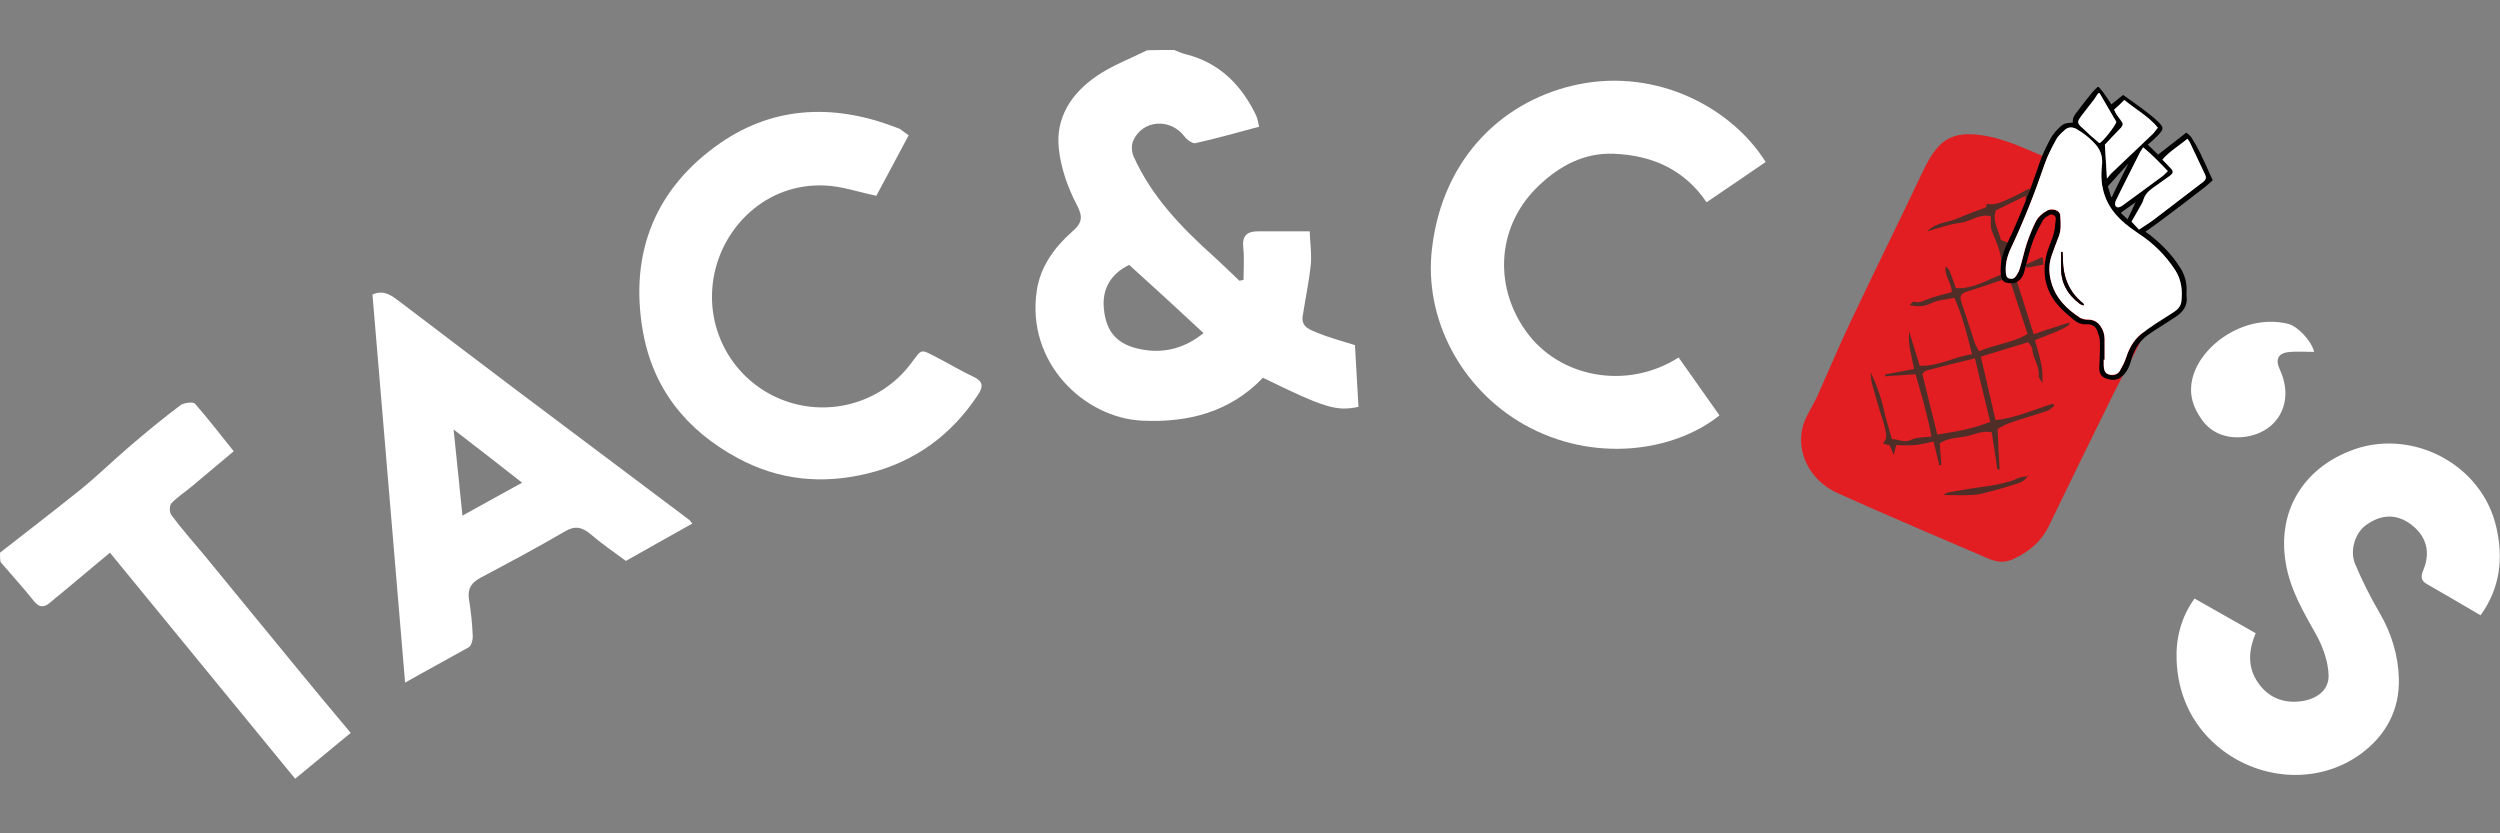
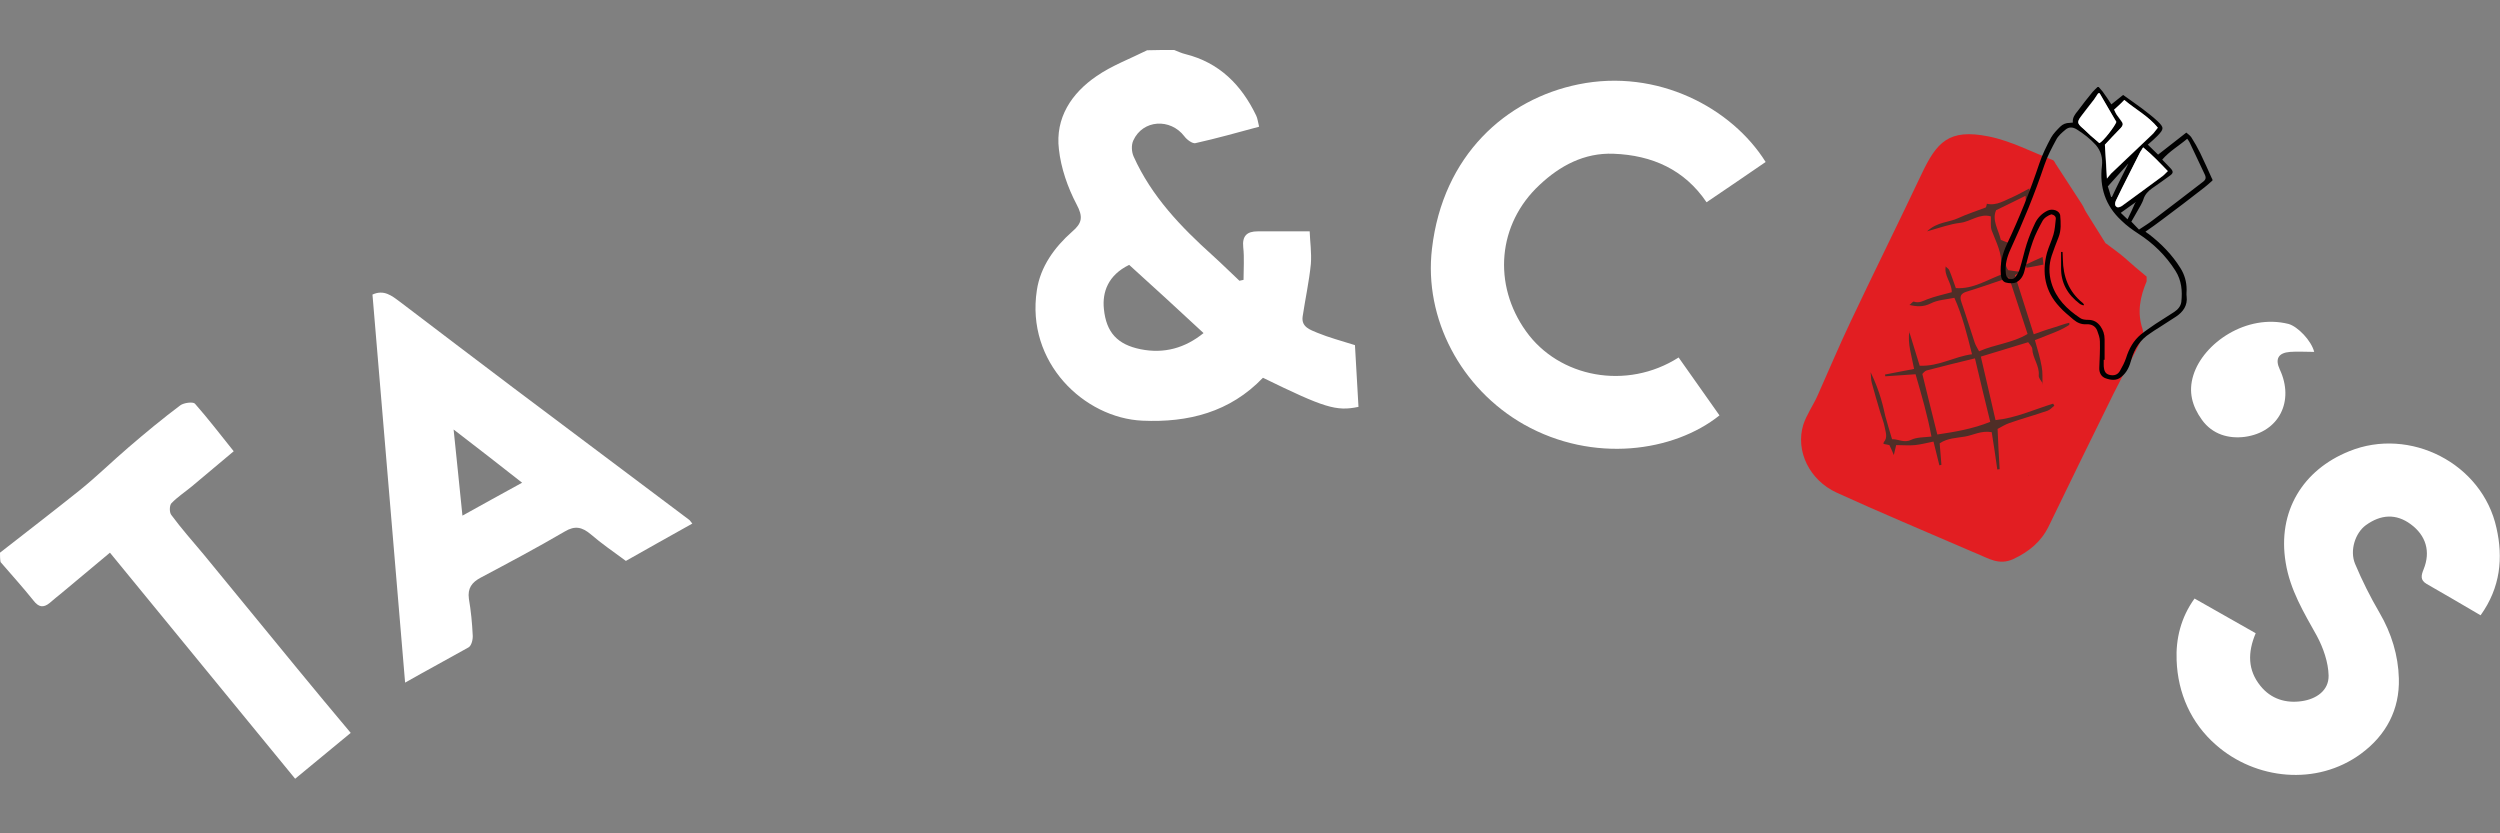
<svg xmlns="http://www.w3.org/2000/svg" version="1.1" id="Calque_1" x="0px" y="0px" viewBox="0 0 850.4 283.5" style="enable-background:new 0 0 850.4 283.5;" xml:space="preserve">
  <rect x="0" y="0" width="850.4" height="283.5" fill="#808080" stroke="none" />
  <style type="text/css">
	.st0{fill:#FFFFFF;}
	.st1{fill:#E21E22;}
	.st2{fill:#4F2E27;}
</style>
  <g>
    <path class="st0" d="M399.4,17c1.3,0.5,2.5,1.1,3.8,1.4c11.6,2.9,19.1,10.5,24.1,20.9c0.5,1,0.6,2.3,1,3.8c-7.4,2-14.5,4-21.7,5.6   c-1,0.2-2.9-1.2-3.7-2.3c-4.8-6.3-14.2-5.7-17.4,1.4c-0.7,1.5-0.6,3.8,0.1,5.4c6.1,13.6,16.1,24,27,33.8c3.1,2.8,6,5.7,9,8.5   c0.5-0.1,1-0.2,1.4-0.3c0-3.7,0.3-7.5-0.1-11.1c-0.4-3.9,1.3-5.4,4.9-5.4c5.5,0,11.1,0,17.7,0c0.1,3.3,0.7,7.3,0.4,11.1   c-0.6,6-1.9,11.9-2.8,17.9c-0.5,3.6,2.7,4.5,5,5.5c3.9,1.6,8,2.7,12.8,4.2c0.4,6.6,0.8,13.8,1.2,21c-7.6,1.6-11.6,0.3-32.5-9.9   c-11.2,11.7-25.4,15.3-41,14.6c-19.8-0.9-39.7-19.8-35.9-44.4c1.2-8,6-14.6,12-19.9c3.4-2.9,3.8-5,1.5-9.3c-3-5.7-5.3-12.3-6-18.7   c-1.3-10.7,4.3-19.1,12.8-24.9c5.2-3.6,11.4-5.9,17.2-8.8C393.3,17,396.4,17,399.4,17z M384.1,90.1c-7.2,3.5-9.2,9.3-8.6,15   c0.8,8,4.6,12.1,12.5,13.7c8,1.6,15.1-0.4,21.4-5.5C400.8,105.3,392.5,97.7,384.1,90.1z" />
    <path class="st0" d="M0,188c9.1-7.1,18.2-14.1,27.2-21.3c5.7-4.6,11-9.8,16.6-14.6c5.7-4.9,11.5-9.7,17.5-14.2   c1.2-0.9,4.3-1.3,5-0.6c4.5,5.1,8.7,10.6,13.2,16.2c-5,4.2-9.6,8.1-14.3,12c-2.3,1.9-4.9,3.6-6.9,5.7c-0.7,0.8-0.7,3.2,0,4   c3.4,4.6,7.2,8.9,10.9,13.3c10.6,12.9,21.2,25.9,31.9,38.9c5.9,7.2,11.9,14.4,18.2,21.9c-6.3,5.2-12.4,10.2-18.9,15.6   c-21.1-25.7-42-51.3-63-76.9c-5.6,4.7-11,9.2-16.4,13.7c-1.4,1.1-2.8,2.3-4.1,3.4c-2.2,1.8-3.8,1.4-5.5-0.8   c-3.6-4.5-7.5-8.8-11.2-13.1C0,190.2,0,189.1,0,188z" />
    <path class="st0" d="M600.6,55.1c-6.6,4.5-13.1,9-20.1,13.7c-7.5-11.1-18.5-16-31.6-16.5c-10-0.4-18.3,4.1-25.2,10.6   c-14.3,13.3-16,33.9-4.6,49.8c11.2,15.7,34.2,20.2,51.9,8.9c4.6,6.6,9.3,13.1,13.9,19.7c-15.5,12.4-42.9,16.4-66.5,3.1   c-21.5-12.2-34.1-36.1-31.3-59.8c3.7-31.8,25.2-50.9,49.8-55.9C563.8,23.2,589.1,36.7,600.6,55.1z" />
-     <path class="st0" d="M309.1,46c-3.8,7.1-7.5,14-11,20.6c-6.2-1.3-11.9-3.3-17.6-3.5c-19.7-0.9-34.9,14-37.8,31.6   c-2.9,17.6,6.7,34.5,22.9,41.1c15.7,6.4,33.8,1.5,44-11.8c4.2-5.5,3.1-5.5,9.5-2.2c4.1,2.1,8,4.5,12.1,6.4c3.2,1.5,3.3,3.3,1.6,5.9   c-9.1,13.9-21.7,23.1-37.8,27c-15.3,3.7-30.1,2.3-44.1-5.3c-17.6-9.5-29-23.9-32.3-43.6c-4.5-26.5,4.5-48.4,26.5-63.6   c18.9-13,39.8-13.2,60.9-4.8C306.8,44.3,307.7,45.1,309.1,46z" />
    <path class="st0" d="M137.8,232.2c-3.7-44.3-7.4-88.1-11.1-132c3.9-1.8,6.6,0.4,9.4,2.5c12.8,9.7,25.6,19.5,38.5,29.2   c19.9,15,39.9,29.9,59.8,44.9c0.3,0.2,0.5,0.6,1.1,1.3c-7.6,4.3-15.1,8.4-22.6,12.7c-4.2-3.1-8.3-5.9-12-9.1   c-2.9-2.4-5.3-3-8.8-0.9c-9.4,5.5-19,10.6-28.6,15.7c-3,1.6-4.5,3.6-4,7.2c0.7,4.1,1.1,8.2,1.3,12.4c0.1,1.4-0.4,3.5-1.4,4.1   C152.3,224.2,145.2,228,137.8,232.2z M177.6,164.2c-7.9-6.2-15.2-11.9-23.3-18.1c1.1,10.4,2,19.6,3,29.3   C164.2,171.6,170.6,168,177.6,164.2z" />
    <path class="st0" d="M843.8,209.3c-6.3-3.7-12.3-7.2-18.4-10.7c-2.2-1.3-1.8-2.9-1-4.9c2.5-6.1,0.8-11.6-4.4-15.4   c-4.9-3.6-10.1-3.4-15.3,0.4c-3.5,2.6-5.5,8.5-3.6,13.1c2.4,5.7,5.2,11.3,8.3,16.6c4.1,7,6.4,14.6,6.6,22.4   c0.3,10.5-4.3,19.3-12.9,25.6c-15.1,11.1-35.9,8.8-49.3-3c-8.5-7.4-13-17.6-13.4-28.8c-0.3-7.2,1.4-14.5,6.1-21   c6.9,3.9,13.7,7.8,20.8,11.8c-2.8,6.6-2.7,12.6,1.6,17.9c3.6,4.5,8.7,6,14.1,5.2c4.9-0.7,9.2-3.6,9.1-8.7c-0.1-4.5-1.8-9.4-4-13.5   c-4.4-7.9-9.1-15.6-10.6-24.9c-2.9-17.5,5.9-31.6,21.6-37.9c20.6-8.4,45.3,4.1,50.1,26.1C851.5,189.7,850.6,199.8,843.8,209.3z" />
    <path class="st0" d="M787.2,119.7c-3,0-5.6-0.2-8.2,0c-4,0.3-5.2,2.4-3.5,6c5,10.7-0.2,21.3-11.9,22.9c-5.5,0.7-11-0.8-14.6-5.8   c-3.3-4.6-4.7-9.5-2.9-15.2c3.4-10.9,18.1-21,32.4-17.4C781.6,111.1,786.2,115.8,787.2,119.7z" />
  </g>
  <g>
    <path class="st1" d="M730.2,94.1c0,0.5,0,1.1,0,1.6c-2.2,5.2-3.3,10.5-1.4,16.2c0.4,1.2,0,2.9-0.6,4.1c-3,6.1-6.3,12-9.3,18   c-7.4,15-14.8,30.1-22.1,45.2c-2.6,5.2-6.7,8.5-12,11c-4.9,2.2-8.4-0.3-12.4-1.9c-0.9-0.4-1.8-0.7-2.6-1.1   c-15-6.5-30.1-12.8-45-19.6c-9.4-4.3-14.1-14.3-11.4-23.1c1.1-3.4,3.3-6.5,4.8-9.8c3.8-8.5,7.4-17.1,11.4-25.5   c7.9-16.7,16.1-33.2,24-49.9c5.2-11,9.3-15.6,22.8-12.9c7.6,1.5,14.7,5.3,22,8.1c0.4,0.2,0.6,0.9,0.9,1.3c3,4.6,5.9,9.1,8.9,13.7   c0.6,0.9,0.9,1.9,1.5,2.8c2.2,3.5,4.3,6.9,6.5,10.4c0.1,0.1,0.2,0.2,0.3,0.2c2,1.5,4.1,3,6,4.6C725.1,89.8,727.6,92,730.2,94.1z" />
  </g>
  <g>
    <path class="st2" d="M694.9,130.5c-0.5-0.9-1.5-1.9-1.4-2.8c0.3-3.3-2.1-5.9-2.2-9c0-0.7-0.8-1.4-1.4-2.3   c-5.3,1.6-10.6,3.2-16.1,4.9c1.6,6.9,3.3,14.1,5,21.6c6.9-0.7,13.1-3.6,19.6-5.6c0.1,0.2,0.3,0.5,0.4,0.7c-0.8,0.6-1.4,1.4-2.3,1.7   c-4.3,1.5-8.7,2.7-13,4.2c-1.4,0.5-2.7,1.3-4,2c0.2,4.6,0.4,9.2,0.7,13.7c-0.3,0-0.5,0.1-0.8,0.1c-0.6-4.2-1.2-8.5-1.9-12.7   c-3.6-0.6-6.2,1-9.1,1.5c-2.9,0.5-5.9,0.5-8.6,2.3c0.2,2.4,0.4,4.8,0.6,7.3c-0.2,0.1-0.5,0.1-0.7,0.2c-0.6-2.6-1.3-5.1-2-8.1   c-2.4,0.5-4.4,1-6.3,1.2c-2,0.2-4,0-6.4,0c-0.2,0.8-0.4,1.8-0.8,3.4c-0.6-1.5-1-2.4-1.5-3.4c-0.6-0.1-1.3-0.3-2-0.4   c0-0.2,0-0.4,0.1-0.6c1.4-1.6,0.6-3.4,0.3-5.1c-0.3-1.7-1-3.3-1.5-5c-1-3.4-2-6.7-2.9-10.1c-0.3-1-0.2-2.1-0.4-3.6   c3.3,6.7,4.4,12.3,5,14.9c0.7,2.6,1.5,5.2,2.3,7.9c2.1-0.1,4.1,1.4,6.5,0.2c1.9-0.9,4.2-0.8,6.9-1.1c-1.3-7.1-3.3-13.9-5.4-21.2   c-3.3,0.2-6.8,0.5-10.3,0.7c0-0.2-0.1-0.4-0.1-0.6c3.3-0.6,6.5-1.3,9.9-1.9c-0.8-4.4-2.3-8.6-1.6-12.9c0,0-0.1,0.1-0.1,0.1   c1.2,3.9,2.4,7.8,3.6,11.7c6.5,0.3,11.7-3.1,17.8-3.9c-1.7-6.8-3.3-13.2-6-19.2c-2.8,0.6-5.7,0.7-8,1.9c-2.6,1.3-4.9,1.1-7.4,0.5   c0,0,0.1,0.1,0.1,0.1c0.5-0.4,1.2-1.3,1.5-1.2c1.8,0.6,3.1-0.2,4.6-0.8c2.6-1,5.4-1.6,8.3-2.4c0.1-3.2-2.8-5.7-2-8.9l-0.1,0.1   c0.4,0.5,1.1,0.8,1.3,1.4c0.8,1.9,1.4,3.8,2.2,6c6.1,0.4,10.8-3,16.3-4.9c-0.4-1.2-1-1.9-0.9-2.6c0.4-4.4-1.7-8.1-3.2-12.1   c-0.5-1.4-0.2-3.1-0.3-4.8c-3.8-1.1-6.9,1.8-10.4,2.2c-3.5,0.4-7,1.7-11.3,2.9c3.5-3.3,7.4-3,10.6-4.5c3-1.4,6.2-2.4,9.3-3.6   c0.3-0.1,0.3-0.9,0.5-1.4l-0.1,0.1c3.4,0.8,6.2-1.2,9.1-2.4c1.8-0.8,3.4-1.8,5.4-2.8c0.5,2.2-0.2,3.6-1.2,5l0.1,0.1   c-0.1-0.6-0.1-1.3-0.2-2.6c-3.5,1.7-6.6,3.3-10,4.9c-1.5,3.4,0.8,6.6,1.6,10.1c0.8,0.3,1.7,0.7,2.6,1c-0.3,3-2.3,5.9-0.1,9.3   c1.3,0.2,2.9,0.4,4.3,0.6c-0.6,0.3-1.3,0.7-2,1.1c2.1,6.7,4.2,13.1,6.4,20.1c2.3-0.8,4.4-1.6,6.5-2.2c1.3-0.3,4.2-1.5,5.6-1.7v0.7   c-0.7,0.5-2.9,1.7-3.7,2c-2.5,1.1-5.1,2-8,3.2c0.9,3.2,1.8,6.1,2.3,9c0.4,2,0.2,4.1,0.3,6.1L694.9,130.5z M671.8,121.9   c-5.8,1.4-11.1,2.7-16.4,4.1c-0.7,0.2-1.2,0.9-1.5,1.2c1.7,7.1,3.4,13.7,5.1,20.6c6.1-0.9,12-1.9,18-4.3   C675.2,136.3,673.6,129.4,671.8,121.9z M683.4,94.4c-5.3,1.8-9.8,3.4-14.4,4.8c-2,0.6-2.5,1.6-1.8,3.6c1.6,4.6,3,9.2,4.5,13.7   c0.3,0.9,0.8,1.7,1.5,3c5.4-2.4,11.4-2.8,16.5-5.9C687.6,107.1,685.5,100.7,683.4,94.4z" />
-     <path class="st2" d="M689.8,161.8c-1.2,2.3-3.5,2.6-5.6,3.3c-3,1-6.1,1.8-9.2,2.6c-1.6,0.4-3.2,0.7-4.8,0.7c-2.8,0.1-5.7,0-9.2,0   c0.9-0.5,1.2-0.8,1.6-0.9c4.7-0.8,9.3-1.6,14-2.2c1.5-0.2,7.3-1.3,9.5-2.5c1.1-0.6,2.6-0.6,3.9-0.9L689.8,161.8z" />
    <path class="st2" d="M689.1,90c1.8-0.8,3.6-1.7,5.7-2.6c0.2,1.2,0.2,1.8,0.3,2.6c-2.1,0.4-4,0.8-5.8,1.1   C689.2,90.7,689.2,90.3,689.1,90z" />
-     <path class="st2" d="M689.9,161.9c0.2-0.3,0.5-0.6,0.1-0.2c0.5-0.1,0.1,0-0.3,0L689.9,161.9z" />
+     <path class="st2" d="M689.9,161.9c0.2-0.3,0.5-0.6,0.1-0.2L689.9,161.9z" />
    <path class="st2" d="M689,68.7c-0.1,0.2-0.1,0.4-0.2,0.7c0.1-0.2,0.2-0.4,0.3-0.5L689,68.7z" />
  </g>
  <g>
    <path d="M752.6,61.4c-0.9,0.8-1.8,1.6-2.8,2.4c-4.7,3.7-9.5,7.3-14.3,10.9c-1.8,1.4-3.7,2.7-5.7,4.1c0.4,0.3,0.7,0.6,1.1,0.8   c4.3,3.3,8,7.1,10.8,11.6c1.4,2.2,2.1,4.7,2.1,7.3c0,0.8-0.1,1.6,0,2.3c0.4,3.1-1.2,5.3-3.6,6.9c-1.9,1.3-4,2.5-5.9,3.8   c-1,0.6-1.9,1.2-2.9,1.9c-3.3,2.1-5.3,5.1-6.4,8.9c-0.6,2.3-1.5,4.4-3.4,5.9c-1.6,1.4-3.6,1.1-5.3,0.5c-1.5-0.5-2.3-1.9-2.2-3.6   c0.1-3,0.3-6,0.2-9c0-1.2-0.5-2.5-0.9-3.6c-0.6-1.6-2-2.3-3.7-2.2c-1.7,0.1-3.1-0.5-4.4-1.6c-1.6-1.4-3.3-2.7-4.7-4.3   c-5-5.3-6.1-11.6-4.3-18.4c0.6-2.1,1.6-4.1,2.2-6.2c0.5-1.7,0.6-3.5,0.8-5.3c0.1-0.8-0.5-1.4-1.5-1.6c-1.2,0.4-2.5,1.2-3.1,2.4   c-1.2,2.2-2.4,4.5-3.2,6.8c-1.2,3.3-2,6.8-2.9,10.2c-0.4,1.6-1.3,3-2.7,3.7c-1,0.5-2.5,0.4-3.6,0.1c-1.1-0.3-1.6-1.4-1.7-2.7   c-0.3-3.7,0.5-7,2.1-10.4c4.2-8.9,7.9-18.1,11-27.4c1-3,2.5-6,4-8.8c0.8-1.4,2-2.6,3.1-3.7c0.9-0.9,2-1.3,3.2-1.3   c0.3,0,0.6-0.1,1.1-0.1c-0.2-1.7,0.8-2.9,1.7-4c1.6-2.2,3.3-4.3,5-6.4c0.5-0.6,1.1-1.1,1.7-1.7c0.1,0,0.3,0,0.4,0   c0.4,0.5,0.9,1,1.3,1.5c1.1,1.5,2.1,3,3,4.4c1.3-1.1,2.7-2.1,4-3.2c2.2,1.6,4.3,3,6.3,4.5c1.8,1.4,3.7,2.8,5.4,4.4   c2.3,2.2,2.2,2.7,0,5c-1,1-2.1,2-3.3,3c1.2,1.2,2.4,2.3,3.5,3.4c3.2-2.5,6.3-4.9,9.6-7.5c0.7,0.6,1.3,1,1.7,1.6   c1.1,1.7,2.1,3.5,3,5.3c1.4,2.9,2.7,5.8,4,8.7C752.6,60.9,752.6,61.2,752.6,61.4z M726.6,68.7C726.6,68.7,726.7,68.8,726.6,68.7   c-0.1,0.1-0.2,0.1-0.3,0.2c-1.6,1.1-3.2,2.3-4.9,3.5c0.8,0.8,1.5,1.4,2.3,2.2c1-2,1.8-3.8,2.6-5.6   C726.5,68.9,726.6,68.8,726.6,68.7z M724,55.6c-2.2,2.5-4.5,5-7,7.8c0.2,0.7,0.7,2.1,1.1,3.6c0.1,0,0.2,0,0.3,0   C720.2,63.1,722.1,59.4,724,55.6L724,55.6C724,55.5,724,55.6,724,55.6z M715.9,122.4c-0.1,0-0.2,0-0.3,0c0,0.5,0,1,0,1.5   c0,0.5,0,1,0.1,1.4c0.2,1.4,0.9,2.1,2.3,2.3c1.3,0.2,2.4-0.2,3.1-1.4c0.8-1.4,1.6-2.9,2.1-4.4c1-3.2,2.5-5.9,5-8   c1.6-1.3,3.3-2.4,5-3.6c2.1-1.4,4.3-2.7,6.4-4.1c1.2-0.8,2.2-1.9,2.4-3.4c0.4-3.7,0.1-7.3-2-10.6c-3.3-5.2-7.5-9.3-12.6-12.6   c-2-1.3-4.1-2.8-5.8-4.5c-5.4-5-7.5-11.3-6.6-18.6c0.3-2.6-0.3-5-2.1-7.1c-1.9-2.1-4.1-3.8-6.5-5.3c-1.3-0.8-2.6-0.9-3.8,0.1   c-1.2,1-2.5,2.1-3.2,3.5c-1.5,2.8-3,5.6-4,8.6c-3.3,9.8-7.2,19.3-11.5,28.6c-1.2,2.6-1.9,5.2-1.6,8.1c0.1,0.8,0.2,1.5,1.1,1.9   c0.9,0.3,1.7,0.1,2.2-0.6c0.6-0.8,1.1-1.7,1.4-2.6c0.9-2.8,1.5-5.8,2.4-8.6c0.8-2.5,1.8-4.9,2.9-7.2c0.9-1.8,2.3-3.2,4.1-4.1   c1.7-0.9,4.2-0.1,4.4,1.6c0.2,2.5,0.4,5-0.6,7.5c-0.8,2-1.6,4.1-2.3,6.2c-1,3.1-1,6.1-0.1,9.2c1.6,5.4,5.3,9,9.8,12   c0.7,0.5,1.8,0.6,2.7,0.6c1.8,0,3.1,0.7,4.2,2.2c0.9,1.3,1.4,2.7,1.4,4.4C715.9,117.6,715.9,120,715.9,122.4z M727.6,78.1   c1.8-1.2,3.3-2.1,4.7-3.2c5.7-4.3,11.4-8.7,17-13c1.1-0.8,1.2-1.5,0.6-2.7c-1.7-3.6-3.4-7.2-5.1-10.8c-0.2-0.4-0.5-0.8-0.8-1.2   c-2.8,2.4-6,4.2-8.5,7.1c1,1,1.8,1.9,2.6,2.7c1.3,1.3,1.3,1.9-0.2,2.9c-1.9,1.4-3.9,2.8-5.9,4.2c-1.3,0.9-2.4,2.1-2.9,3.7   c-0.2,0.7-0.6,1.4-0.9,2c-1.1,1.9-2.2,3.8-3.2,5.6C726.1,76.5,726.8,77.3,727.6,78.1z M722.6,34c-0.9,1-1.8,2-2.6,3   c-0.5,0.7-0.5,1.5,0.1,2.2c0.5,0.7,1,1.5,1.6,2.2c0.6,0.8,0.5,1.4-0.2,2.1c-2,2.1-3.9,4.2-5.5,5.8c0.2,4.1,0.4,7.6,0.7,11.5   c0.6-0.7,1-1.3,1.4-1.7c4.6-4.4,9.3-8.8,13.9-13.2c0.8-0.7,1.3-1.6,2-2.4C730.8,39.5,726.5,37.2,722.6,34z M737.4,58.2   c-2.8-2.8-5.3-5.5-8.4-8c-0.5,0.7-0.9,1.2-1.1,1.8c-2,4-4.1,8-6.1,12.1c-0.7,1.4-1.4,2.9-2.1,4.3c-0.4,0.8-0.4,1.7,0.4,2.1   c0.4,0.2,1.3-0.1,1.7-0.4c4.6-3.4,9.3-6.8,13.9-10.2C736.3,59.4,736.7,58.8,737.4,58.2z M714.2,31.7c-0.2,0-0.3,0-0.5,0   c-0.5,0.7-0.9,1.4-1.4,2.1c-1.5,1.9-3,3.8-4.4,5.7c-1.4,1.9-1.3,2.4,0.4,3.9c1,0.9,1.9,1.8,2.9,2.7c1,0.9,1.9,1.7,2.9,2.5   c1.2-0.5,5.3-5.7,5.8-7.2C717.9,38.2,716.1,35,714.2,31.7z" />
-     <path class="st0" d="M715.9,122.4c0-2.4,0-4.7,0-7.1c0-1.6-0.5-3.1-1.4-4.4c-1-1.4-2.3-2.2-4.2-2.2c-0.9,0-1.9-0.2-2.7-0.6   c-4.5-2.9-8.3-6.6-9.8-12c-0.9-3.1-1-6.2,0.1-9.2c0.7-2.1,1.5-4.1,2.3-6.2c1-2.4,0.8-5,0.6-7.5c-0.1-1.7-2.7-2.5-4.4-1.6   c-1.8,1-3.3,2.3-4.1,4.1c-1.1,2.3-2.1,4.8-2.9,7.2c-0.9,2.8-1.5,5.7-2.4,8.6c-0.3,0.9-0.8,1.8-1.4,2.6c-0.5,0.7-1.3,0.9-2.2,0.6   c-0.9-0.3-1-1-1.1-1.9c-0.2-2.9,0.4-5.5,1.6-8.1c4.4-9.3,8.2-18.9,11.5-28.6c1-3,2.5-5.8,4-8.6c0.7-1.3,2-2.5,3.2-3.5   c1.1-0.9,2.5-0.8,3.8-0.1c2.4,1.4,4.6,3.1,6.5,5.3c1.8,2.1,2.4,4.4,2.1,7.1c-0.9,7.3,1.2,13.6,6.6,18.6c1.8,1.7,3.8,3.1,5.8,4.5   c5.1,3.3,9.3,7.5,12.6,12.6c2.1,3.3,2.4,6.9,2,10.6c-0.2,1.5-1.2,2.6-2.4,3.4c-2.1,1.4-4.3,2.7-6.4,4.1c-1.7,1.1-3.4,2.3-5,3.6   c-2.5,2.1-4,4.9-5,8c-0.5,1.5-1.3,3-2.1,4.4c-0.6,1.1-1.8,1.5-3.1,1.4c-1.4-0.2-2.1-0.8-2.3-2.3c-0.1-0.5-0.1-1-0.1-1.4   c0-0.5,0-1,0-1.5C715.8,122.4,715.9,122.4,715.9,122.4z M701.6,85.7c-0.2,0-0.3,0-0.5,0c0,1.8,0,3.5,0,5.3   c-0.1,5.2,2.2,9.2,6.3,12.3c0.4,0.3,0.9,0.4,1.3,0.6c0.1-0.1,0.1-0.2,0.2-0.3c-0.2-0.2-0.3-0.4-0.5-0.6c-4.7-3.8-6.6-8.9-6.7-14.8   C701.8,87.4,701.7,86.6,701.6,85.7z" />
-     <path class="st0" d="M727.6,78.1c-0.7-0.8-1.5-1.6-2.5-2.7c1-1.8,2.1-3.7,3.2-5.6c0.4-0.6,0.7-1.3,0.9-2c0.5-1.6,1.6-2.7,2.9-3.7   c2-1.4,3.9-2.8,5.9-4.2c1.4-1.1,1.5-1.6,0.2-2.9c-0.8-0.8-1.6-1.7-2.6-2.7c2.5-2.9,5.7-4.7,8.5-7.1c0.3,0.5,0.6,0.8,0.8,1.2   c1.7,3.6,3.4,7.2,5.1,10.8c0.6,1.2,0.4,1.9-0.6,2.7c-5.7,4.3-11.3,8.7-17,13C730.9,76,729.3,76.9,727.6,78.1z" />
    <path class="st0" d="M722.6,34c3.9,3.3,8.2,5.5,11.4,9.4c-0.7,0.8-1.2,1.7-2,2.4c-4.6,4.4-9.3,8.8-13.9,13.2   c-0.4,0.4-0.8,1-1.4,1.7c-0.2-3.9-0.4-7.5-0.7-11.5c1.6-1.7,3.5-3.8,5.5-5.8c0.6-0.7,0.8-1.3,0.2-2.1c-0.5-0.7-1-1.5-1.6-2.2   c-0.5-0.7-1-1.8-1-1.8S721.7,35,722.6,34z" />
    <path class="st0" d="M737.4,58.2c-0.7,0.7-1.2,1.2-1.7,1.6c-4.6,3.4-9.2,6.8-13.9,10.2c-0.5,0.3-1.3,0.7-1.7,0.4   c-0.8-0.4-0.7-1.3-0.4-2.1c0.7-1.4,1.4-2.9,2.1-4.3c2-4,4-8,6.1-12.1c0.3-0.5,0.7-1,1.1-1.8C732.1,52.6,734.7,55.4,737.4,58.2z" />
    <path class="st0" d="M714.2,31.7c1.9,3.2,3.8,6.5,5.7,9.8c-0.5,1.5-4.6,6.8-5.8,7.2c-0.9-0.8-1.9-1.7-2.9-2.5   c-1-0.9-1.9-1.9-2.9-2.7c-1.7-1.5-1.8-2-0.4-3.9c1.4-1.9,3-3.8,4.4-5.7c0.5-0.7,0.9-1.4,1.4-2.1C713.9,31.7,714,31.7,714.2,31.7z" />
    <polygon class="st0" points="724,55.6 724,55.5 724,55.6  " />
    <path class="st0" d="M726.7,68.8C726.7,68.8,726.6,68.7,726.7,68.8C726.6,68.7,726.7,68.8,726.7,68.8z" />
    <path d="M701.6,85.7c0,0.8,0.1,1.7,0.1,2.5c0.1,5.9,2,11,6.7,14.8c0.2,0.1,0.3,0.4,0.5,0.6c-0.1,0.1-0.1,0.2-0.2,0.3   c-0.4-0.2-1-0.3-1.3-0.6c-4.1-3.1-6.4-7.1-6.3-12.3c0-1.8,0-3.5,0-5.3C701.3,85.7,701.5,85.7,701.6,85.7z" />
  </g>
</svg>